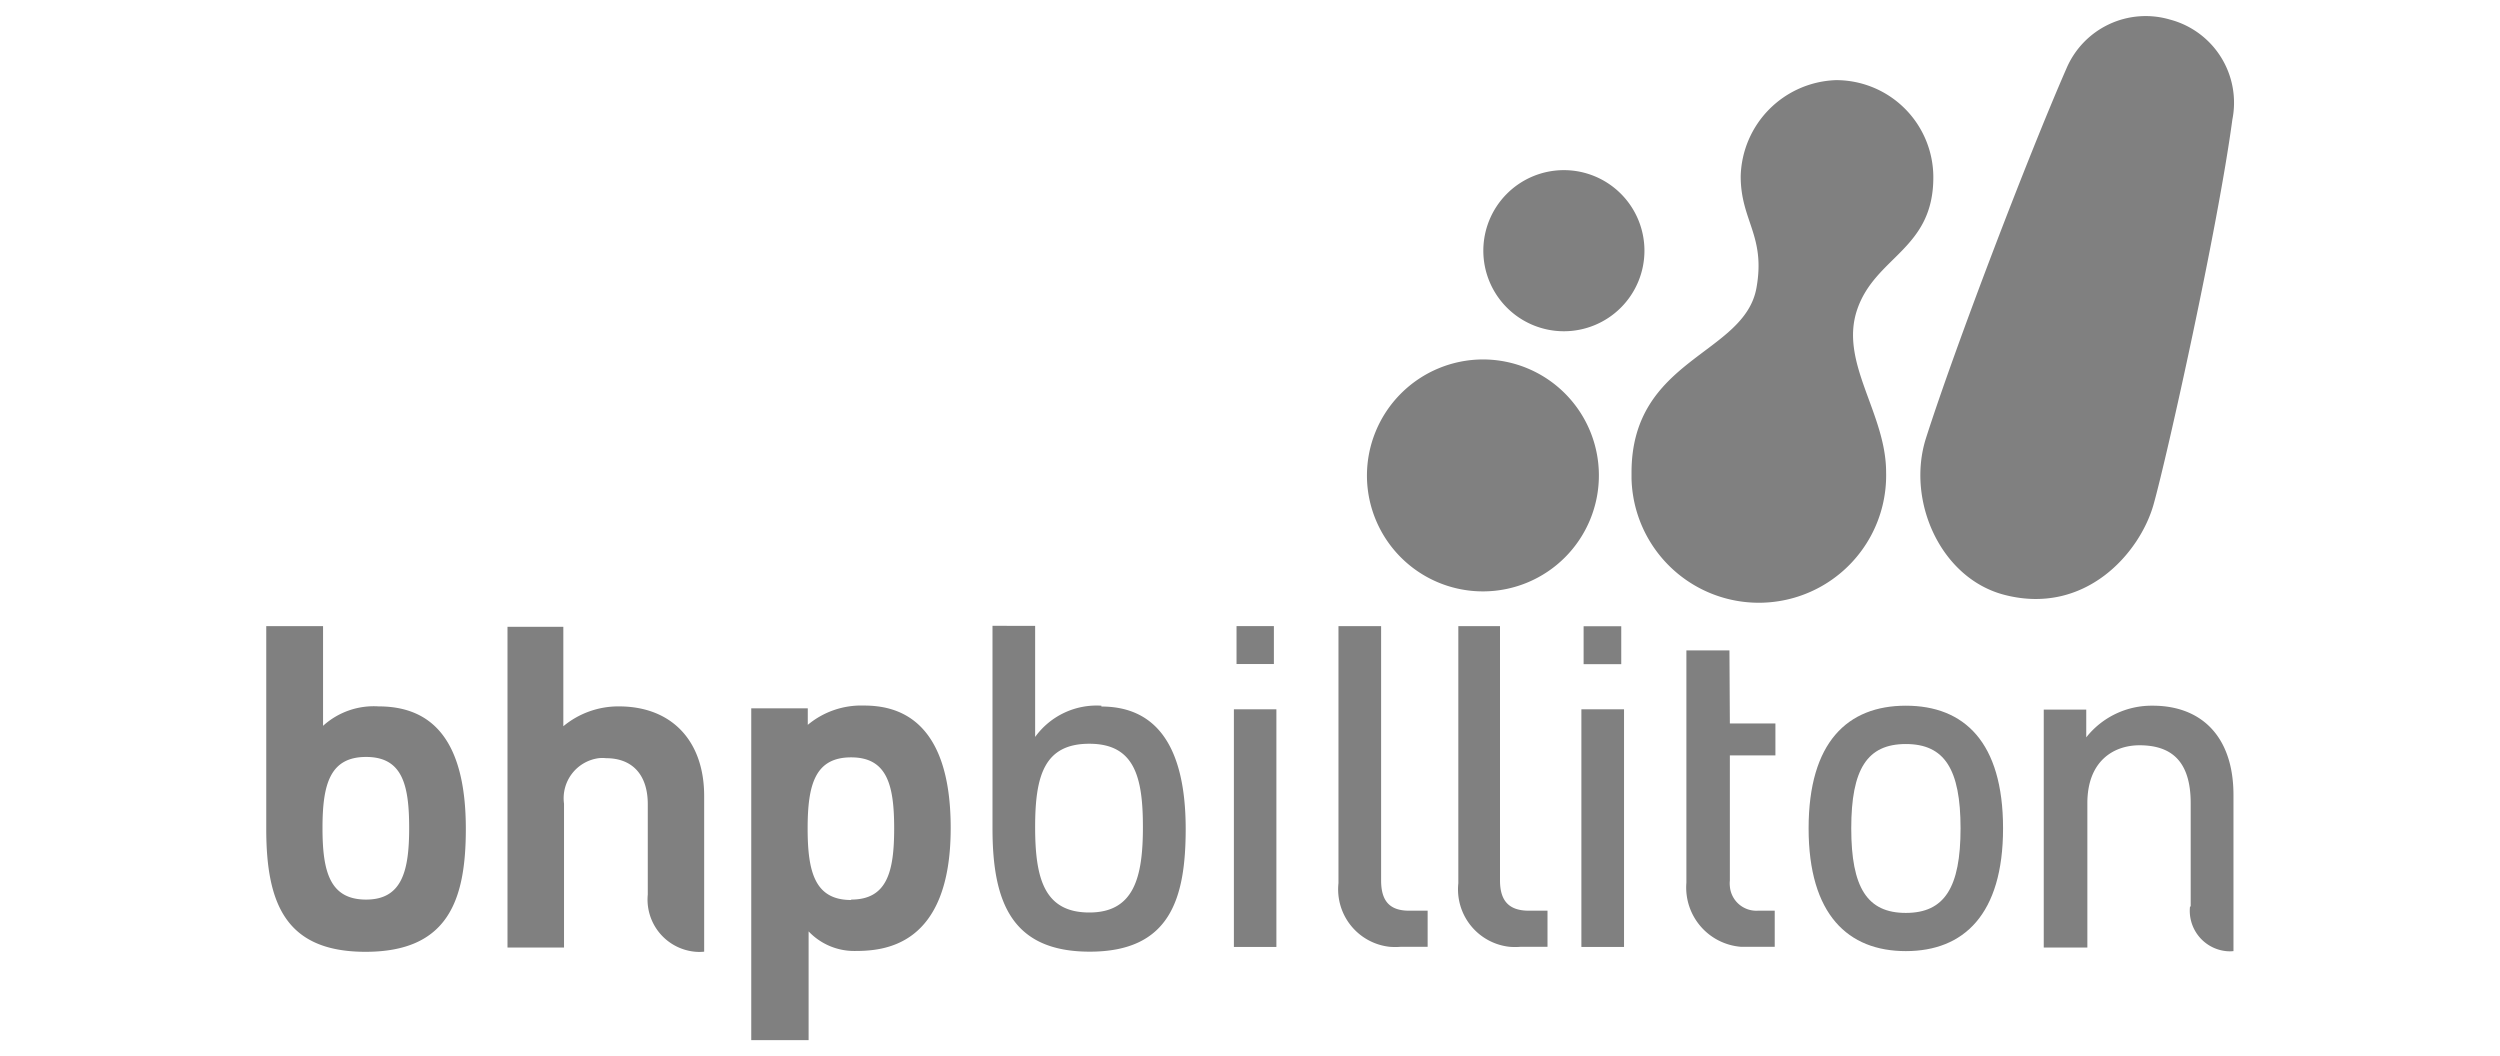
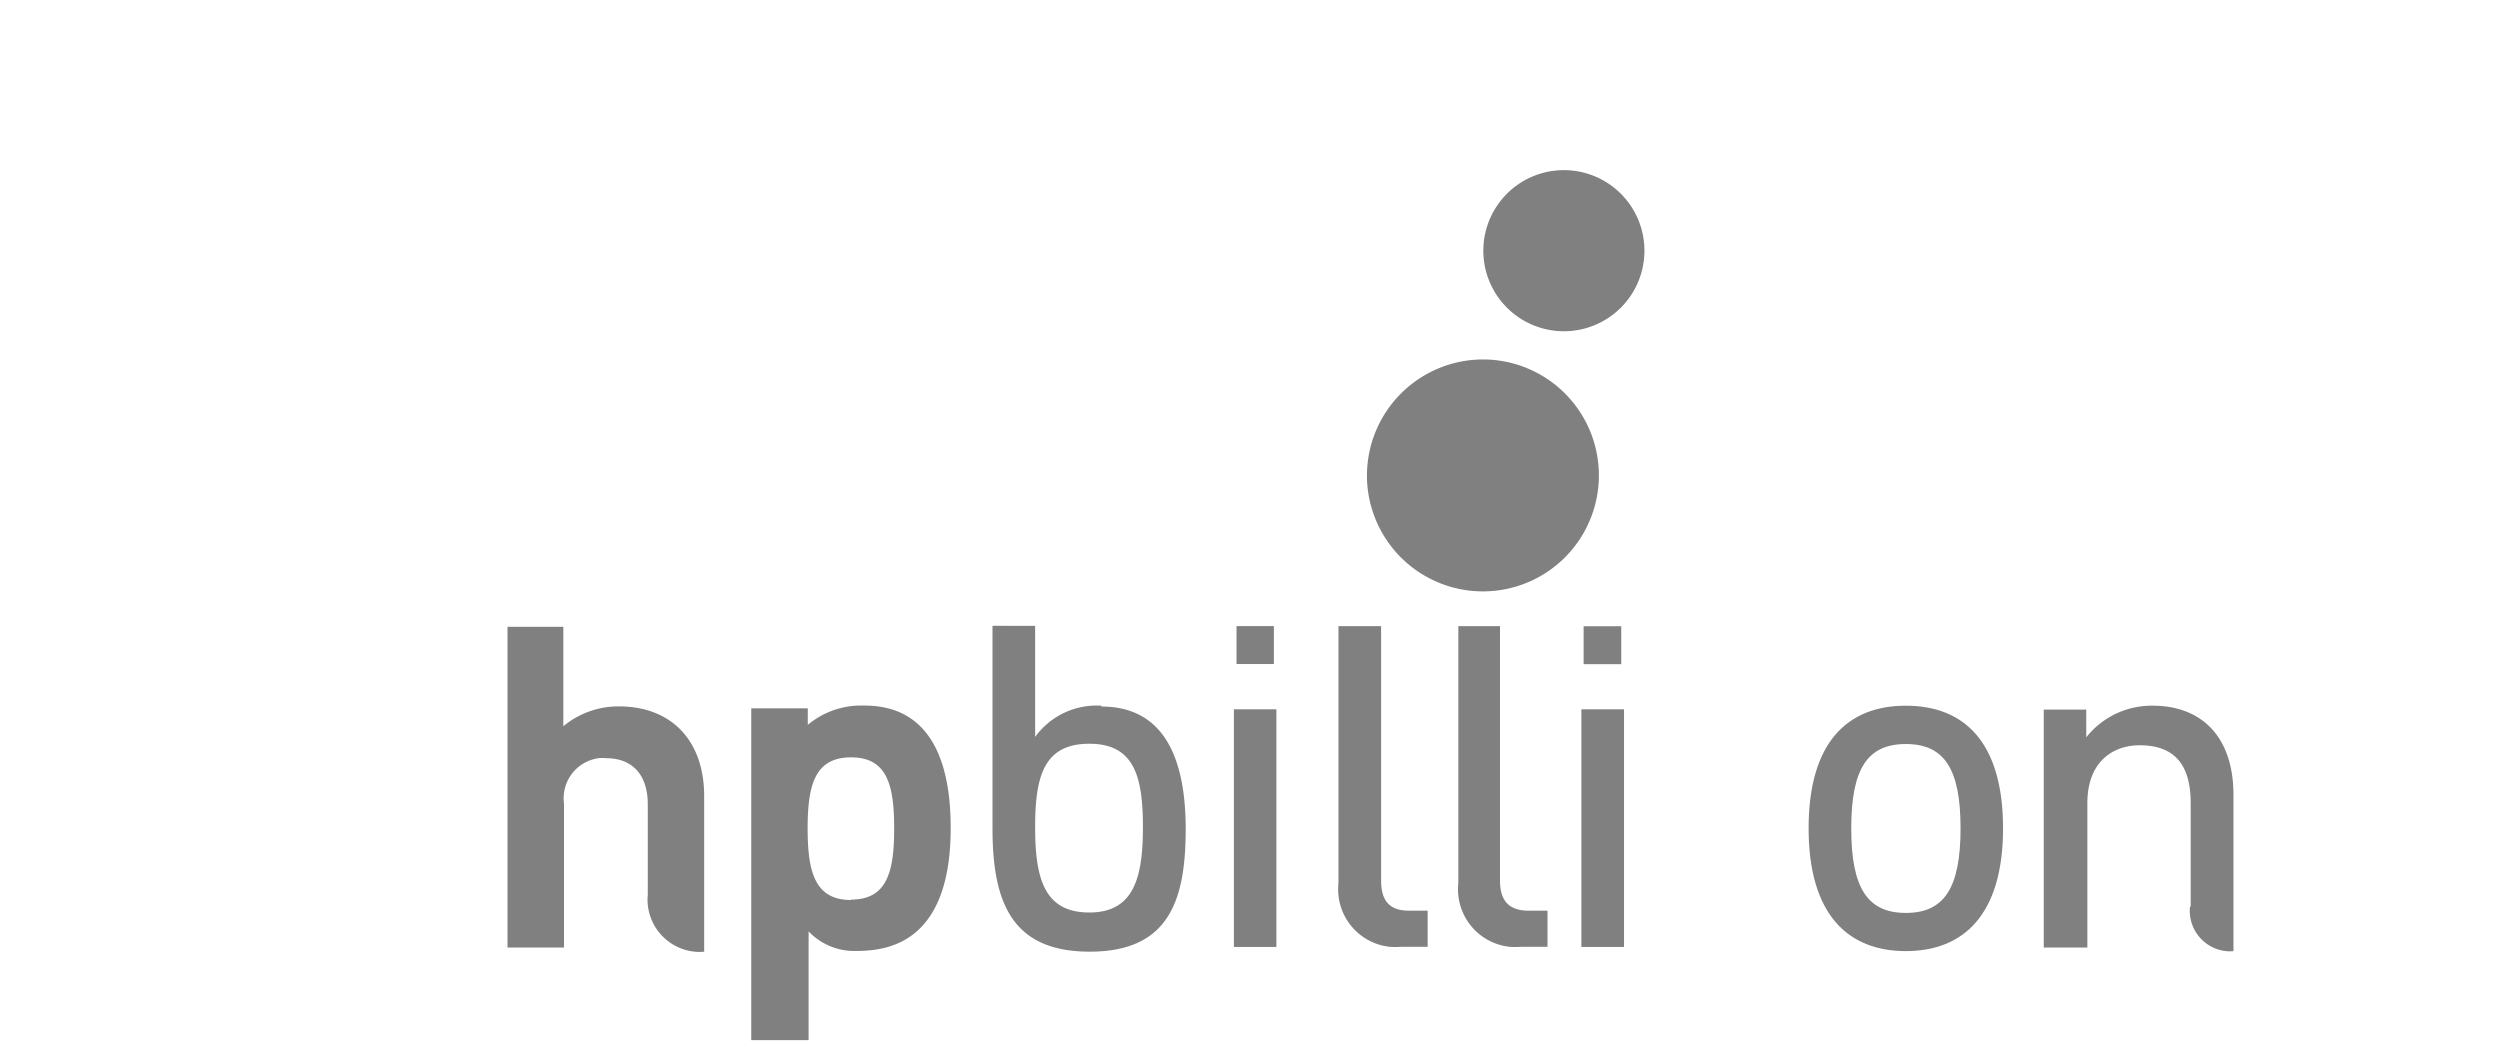
<svg xmlns="http://www.w3.org/2000/svg" id="Layer_1" data-name="Layer 1" viewBox="0 0 180 76">
  <defs>
    <style>.cls-1{fill:gray;}.cls-2{fill:none;}</style>
  </defs>
-   <path class="cls-1" d="M135.8,34c0-4.27-3.39-7.89-2.08-11.72s5.48-4.31,5.48-9.51a7,7,0,0,0-7-7v0a7.1,7.1,0,0,0-6.87,6.93c0,3.19,1.8,4.26,1.14,8-.84,4.86-9,5.08-9,13.32v.44A9.16,9.16,0,0,0,135.8,34Z" />
  <path class="cls-1" d="M112.6,23.85a5.8,5.8,0,1,0-5.8-5.78h0A5.8,5.8,0,0,0,112.6,23.85Z" />
  <path class="cls-1" d="M106.77,25.88a8.37,8.37,0,0,0-8.35,8.4h0a8.35,8.35,0,1,0,8.35-8.4Z" />
-   <path class="cls-1" d="M156.24,1.41a6.2,6.2,0,0,0-7.46,3.53h0c-2.74,6.26-8,20-10.12,26.64-1.41,4.49,1.07,10.09,5.7,11.26,5.77,1.47,9.71-3,10.7-6.53s4.62-19.87,5.67-27.7A6.19,6.19,0,0,0,156.24,1.41Z" />
  <path class="cls-2" d="M137.22,53.57c-2.78,0-3.93,1.8-3.93,6.07s1.15,6.09,3.93,6.09,3.94-1.82,3.94-6.09S140,53.57,137.22,53.57Z" />
  <path class="cls-2" d="M61.28,54.5c-2.6,0-3.13,2-3.13,5.12s.53,5.15,3.13,5.15,3.1-2,3.1-5.15S63.89,54.5,61.28,54.5Z" />
  <path class="cls-2" d="M78.43,53.52c-3.25,0-3.9,2.35-3.9,6s.65,6.15,3.9,6.15,3.86-2.49,3.86-6.15S81.67,53.52,78.43,53.52Z" />
  <path class="cls-2" d="M26.36,54.5c-2.61,0-3.14,2-3.14,5.12s.53,5.15,3.14,5.15,3.1-2,3.1-5.15S29,54.5,26.36,54.5Z" />
-   <path class="cls-1" d="M27.26,50.86v0a5.43,5.43,0,0,0-4,1.4V45.08H19.17v14.6c0,5.43,1.43,8.85,7.15,8.85,5.93,0,7.22-3.69,7.22-8.85C33.54,53.26,31.08,50.86,27.26,50.86Zm-.9,13.91c-2.61,0-3.14-2-3.14-5.15s.53-5.12,3.14-5.12,3.1,2,3.1,5.12S28.93,64.77,26.36,64.77Z" />
  <rect class="cls-1" x="89.03" y="45.08" width="2.69" height="2.73" />
-   <path class="cls-1" d="M40.61,52.3h0Z" />
  <path class="cls-1" d="M44.56,50.86a6.2,6.2,0,0,0-4,1.43h0V45.13H36.54V68.22h4.07V57.87a2.91,2.91,0,0,1,2.49-3.28,2.45,2.45,0,0,1,.54,0c1.92,0,3,1.23,3,3.31v6.51A3.77,3.77,0,0,0,50,68.52a3.28,3.28,0,0,0,.7,0V57.34C50.71,53.34,48.36,50.86,44.56,50.86Z" />
  <path class="cls-1" d="M62.21,50.8h0a6,6,0,0,0-4.05,1.39V51H54.09V74.89h4.13V67.06a4.52,4.52,0,0,0,3.3,1.41c2,0,6.93-.22,6.93-8.85C68.45,51.63,64.47,50.8,62.21,50.8Zm-.93,14c-2.6,0-3.13-2-3.13-5.15s.53-5.12,3.13-5.12,3.1,2,3.1,5.12S63.87,64.77,61.28,64.77Z" />
  <path class="cls-1" d="M137.22,50.81c-4.19,0-7,2.62-7,8.83s2.84,8.84,7,8.84,7-2.63,7-8.84S141.42,50.81,137.22,50.81Zm0,14.92c-2.78,0-3.93-1.82-3.93-6.09s1.15-6.07,3.93-6.07,3.94,1.8,3.94,6.07S140,65.73,137.22,65.73Z" />
-   <path class="cls-1" d="M124.52,46.83h-3.1V63.56a4.28,4.28,0,0,0,3.93,4.61h2.43V65.57h-1.23a1.91,1.91,0,0,1-2-1.76,2,2,0,0,1,0-.42v-9h3.28v-2.3h-3.28Z" />
  <rect class="cls-1" x="114.02" y="45.09" width="2.71" height="2.73" />
  <path class="cls-1" d="M155,50.81a6,6,0,0,0-4.79,2.28v-2h-3.06V68.22h3.14V57.83c0-3.07,1.93-4.17,3.75-4.17,2.27,0,3.69,1.11,3.69,4.17v7.44h-.05a2.92,2.92,0,0,0,2.59,3.21,2.44,2.44,0,0,0,.54,0V57.3C160.83,53,158.47,50.81,155,50.81Z" />
  <path class="cls-1" d="M79.3,50.87v-.06a5.46,5.46,0,0,0-4.77,2.25v-8H71.46v14.6c0,5.32,1.4,8.86,7,8.86,5.79,0,6.91-3.81,6.91-8.86C85.36,53.39,83,50.87,79.3,50.87ZM78.43,65.7c-3.25,0-3.9-2.46-3.9-6.15s.65-6,3.9-6,3.86,2.38,3.86,6S81.65,65.7,78.43,65.7Z" />
  <rect class="cls-1" x="88.84" y="51.07" width="3.06" height="17.11" />
  <rect class="cls-1" x="113.86" y="51.07" width="3.07" height="17.11" />
  <path class="cls-1" d="M99.44,63.39V45.08H96.37V63.59a4.16,4.16,0,0,0,3.69,4.58,5.19,5.19,0,0,0,.79,0h1.94V65.57h-1.33C100.07,65.57,99.44,64.89,99.44,63.39Z" />
  <path class="cls-1" d="M108,63.39V45.08H105V63.59a4.16,4.16,0,0,0,3.69,4.58,5.19,5.19,0,0,0,.79,0h1.94V65.57h-1.34C108.67,65.57,108,64.89,108,63.39Z" />
</svg>